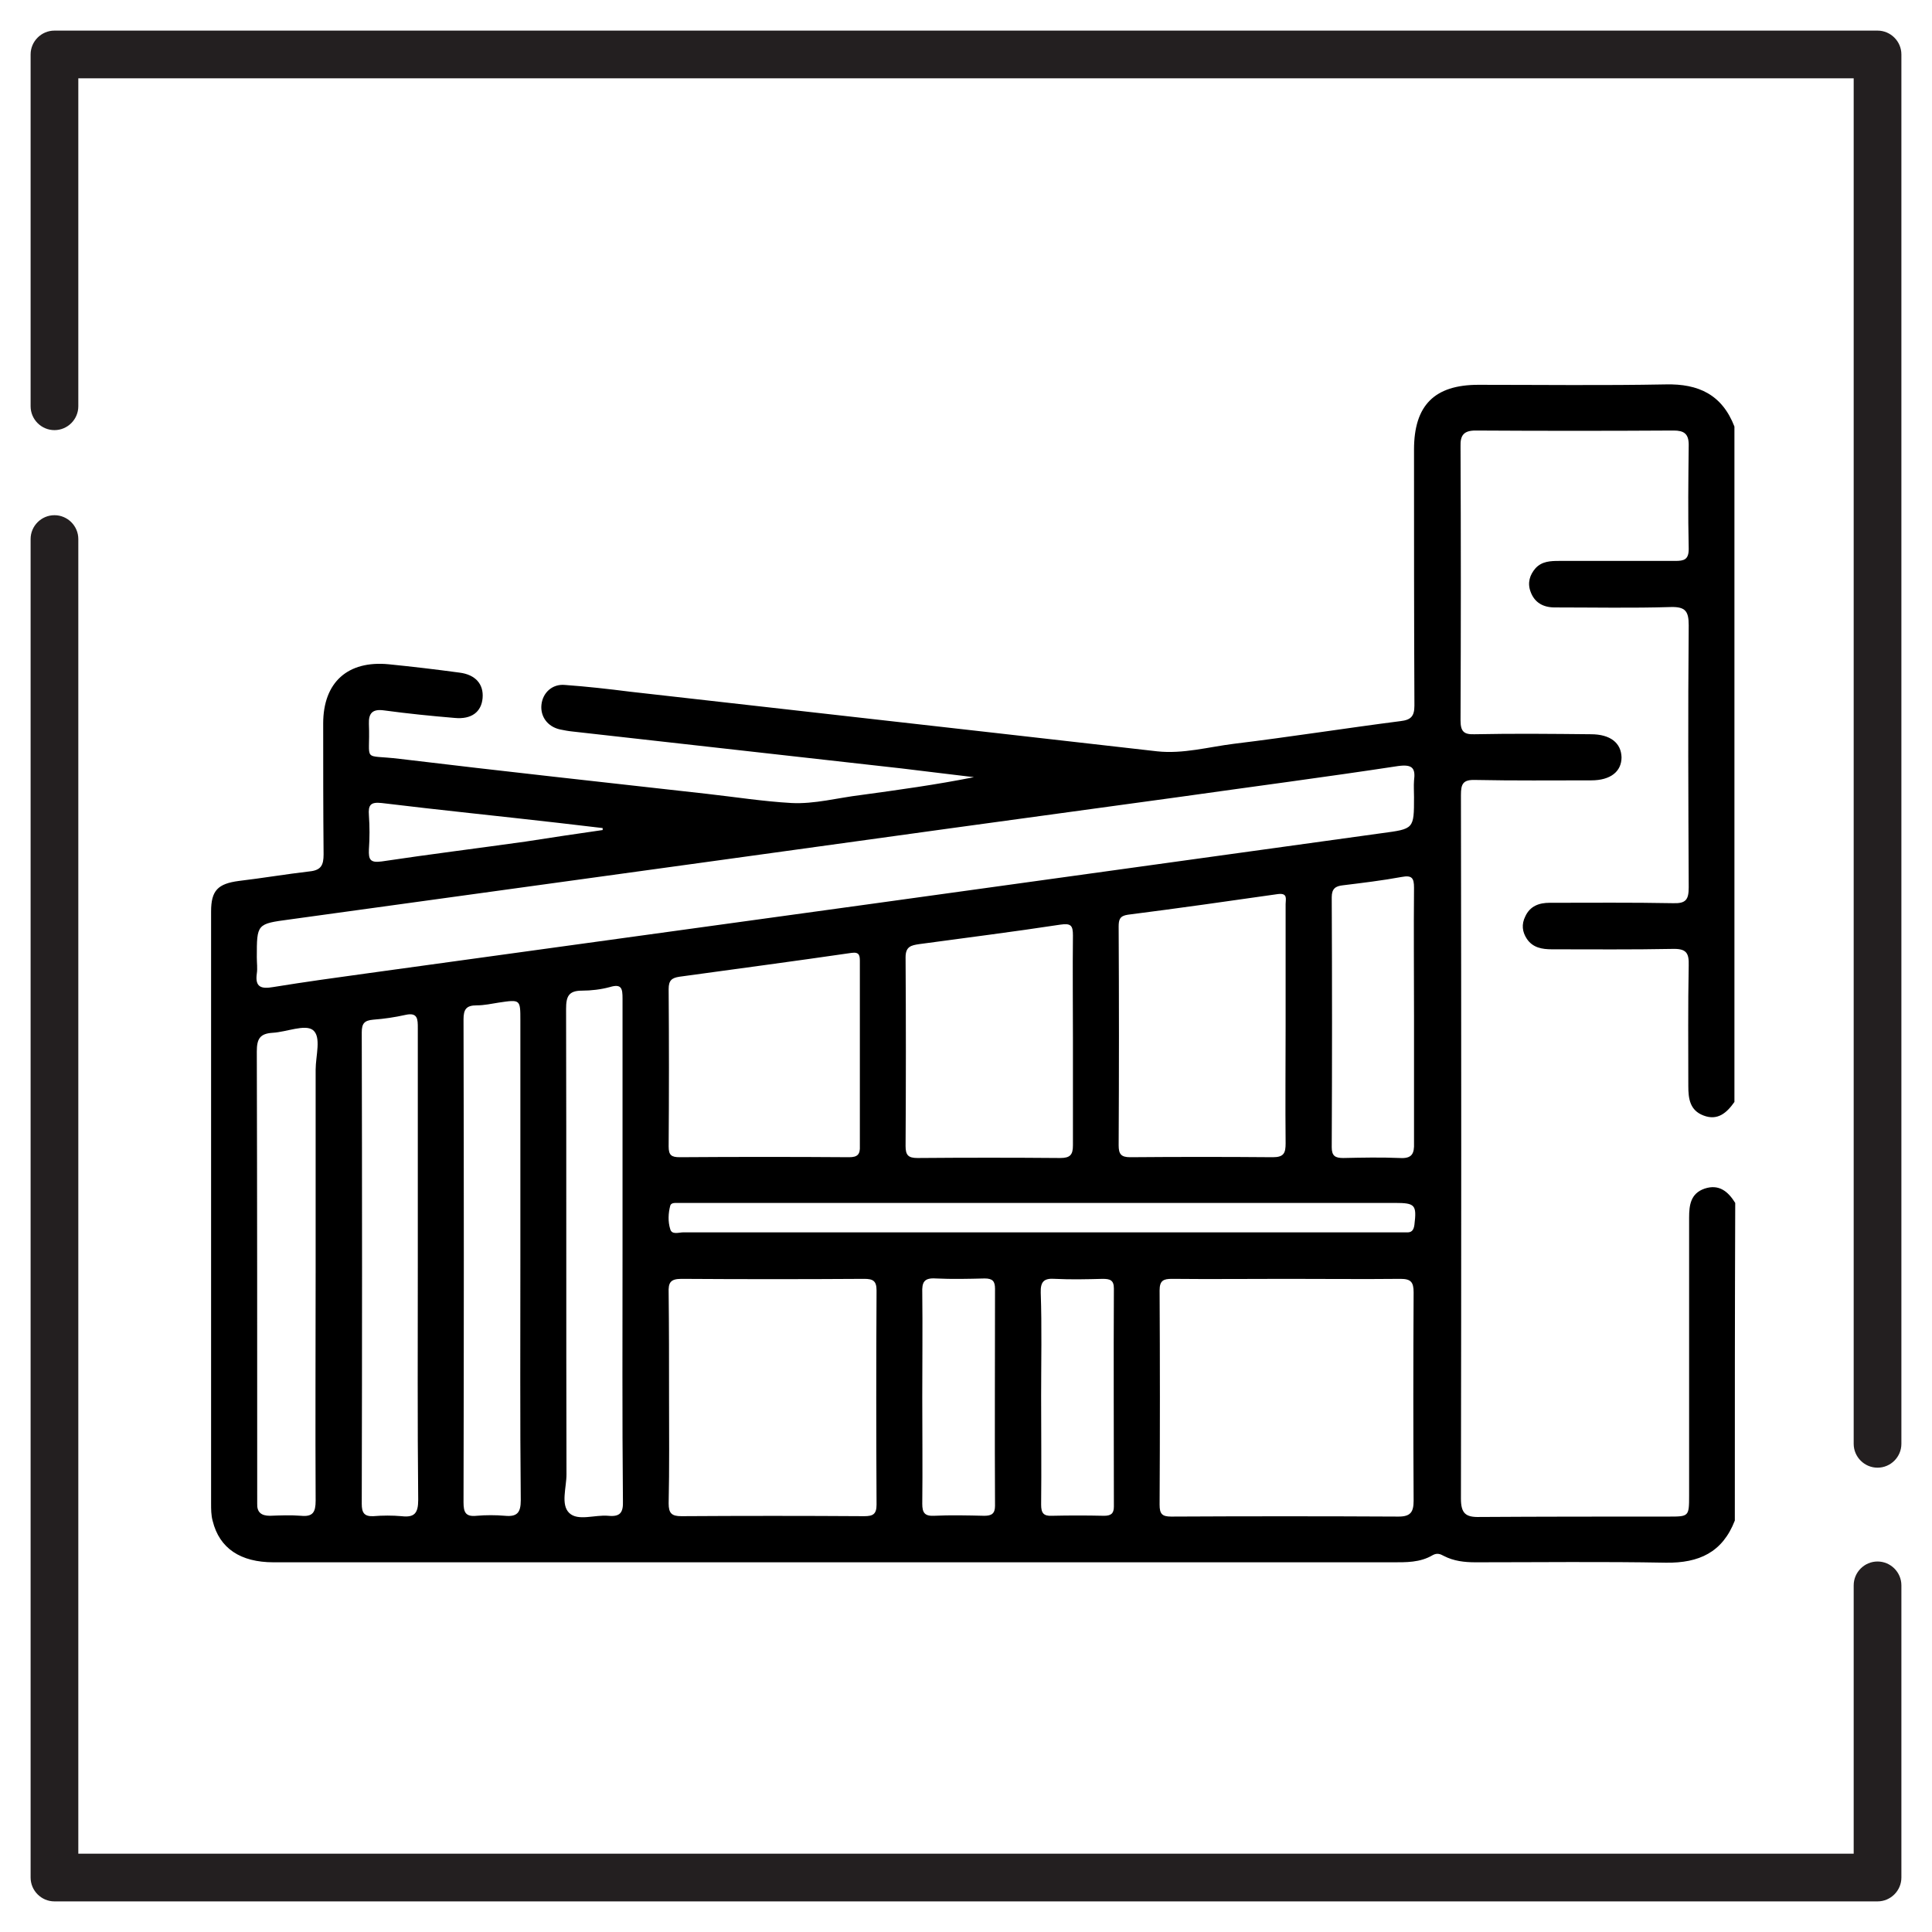
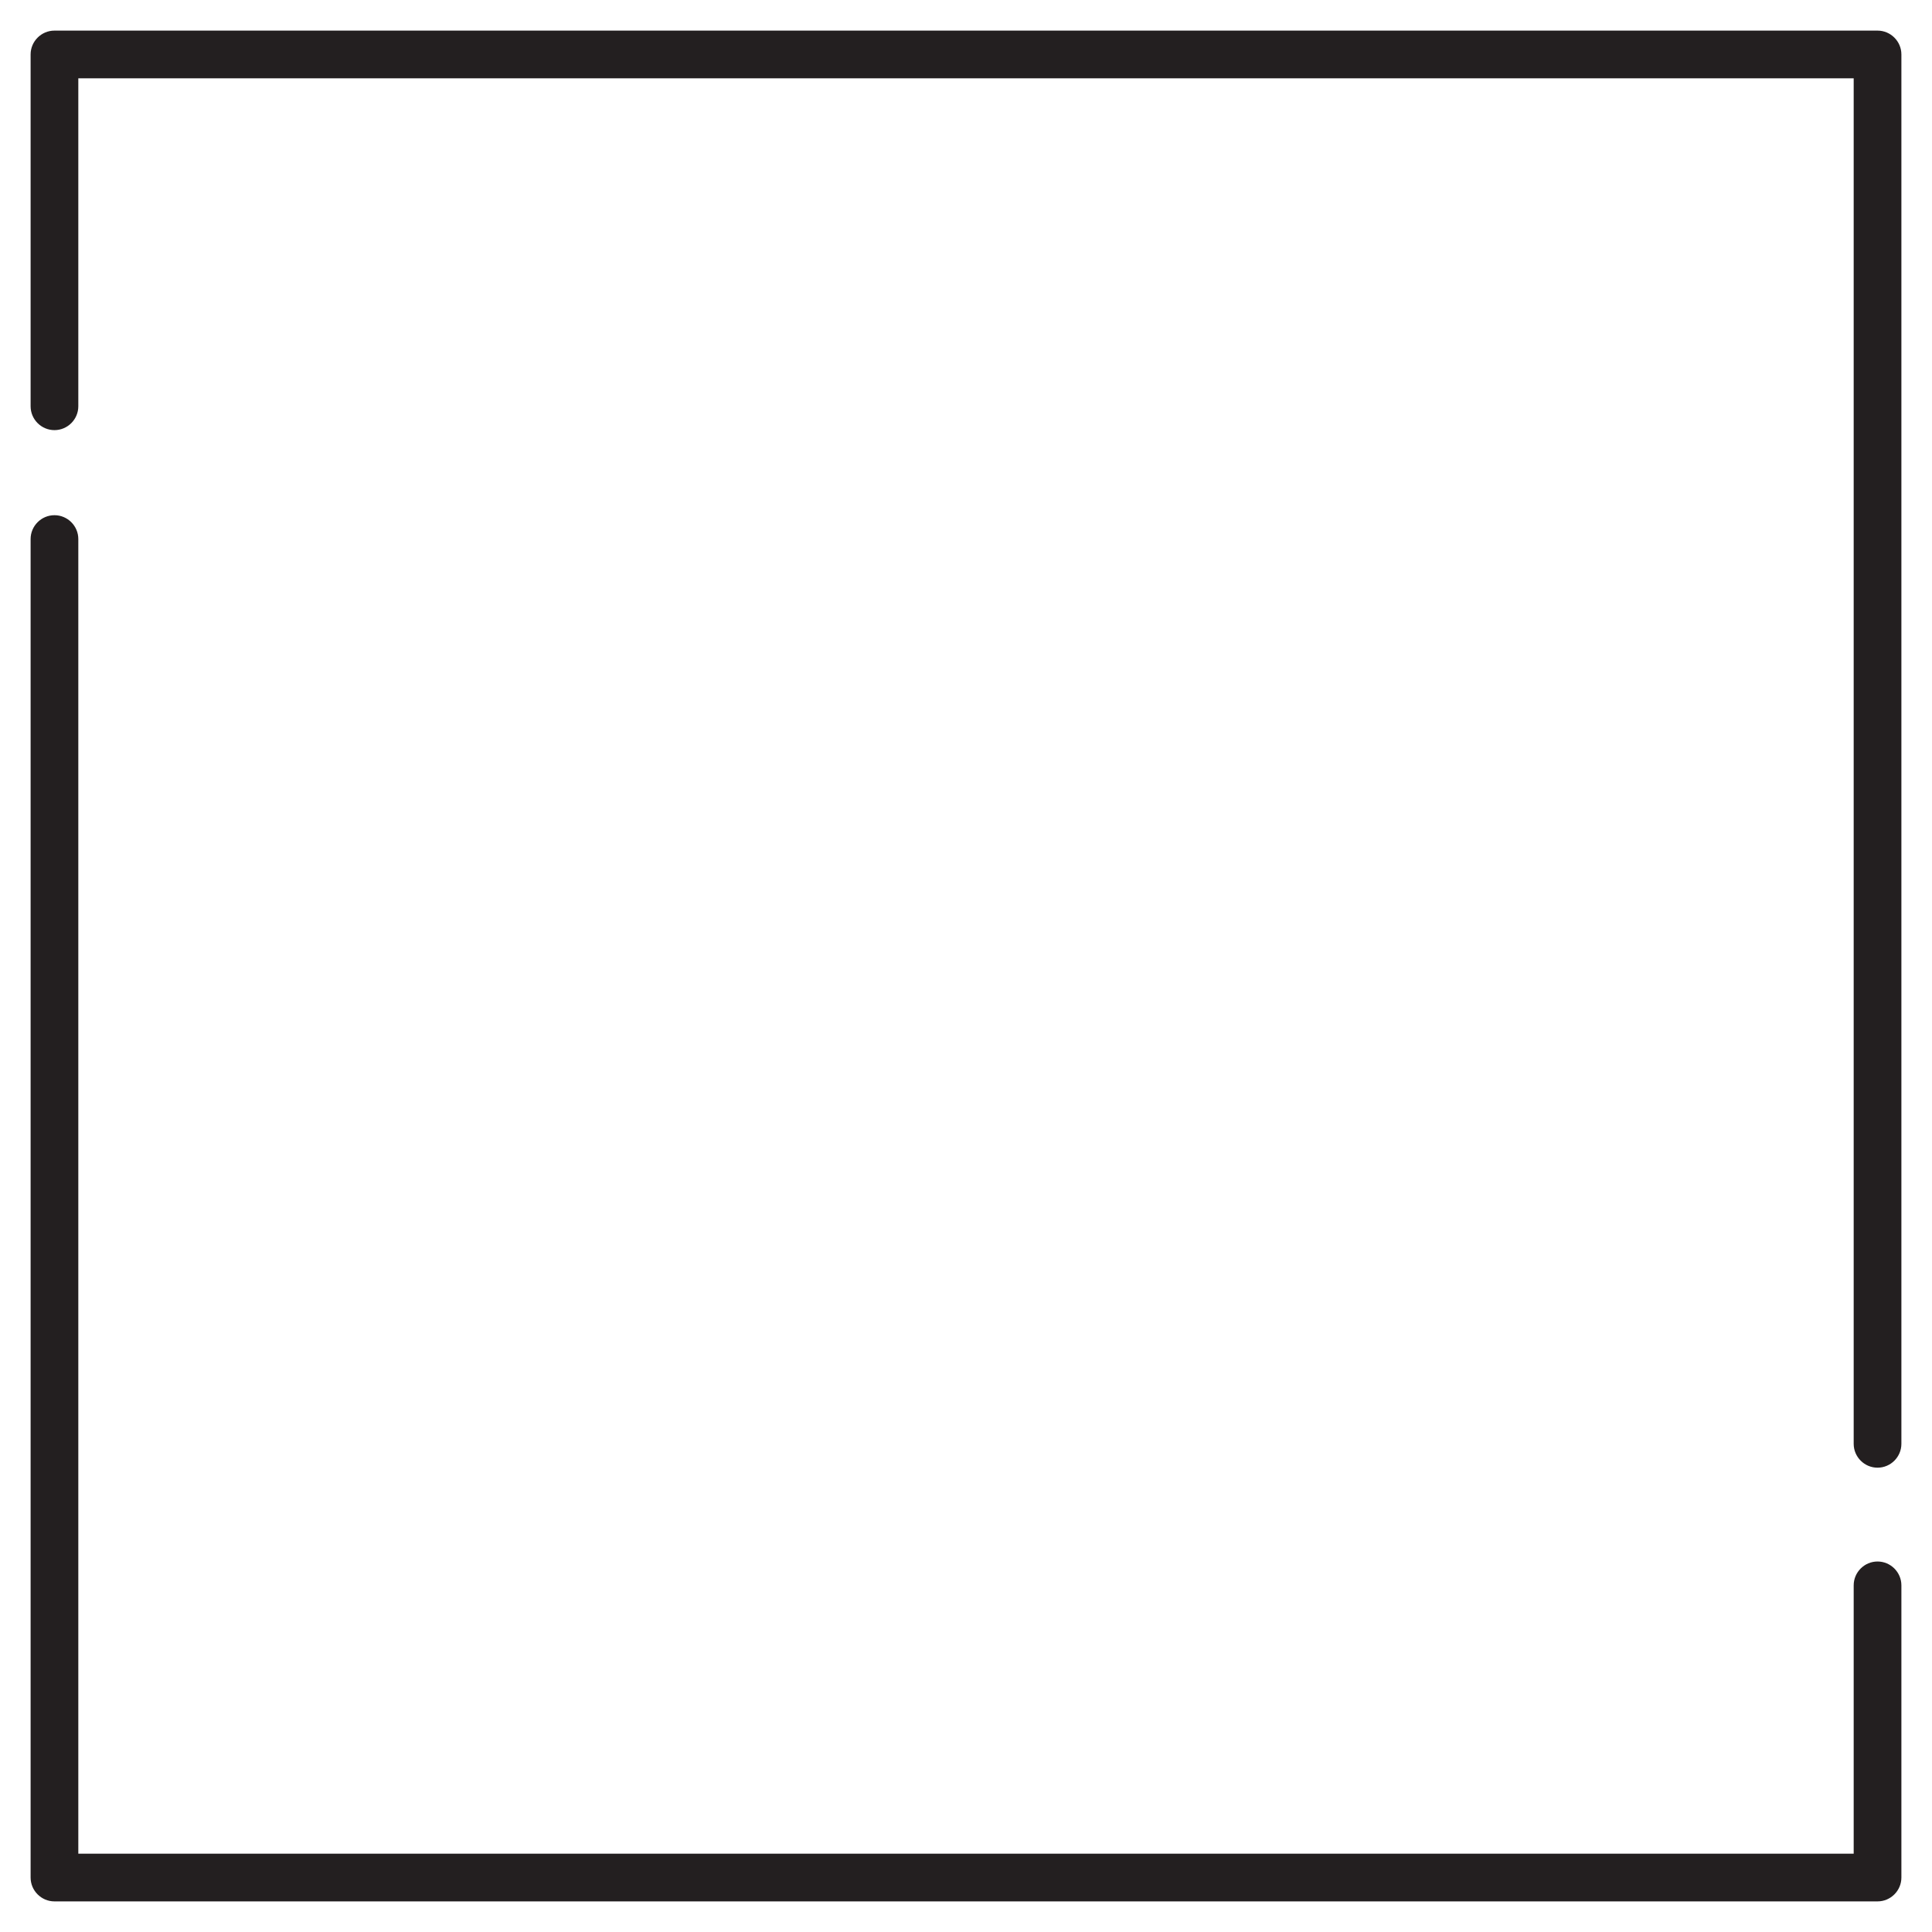
<svg xmlns="http://www.w3.org/2000/svg" version="1.1" id="Layer_1" x="0px" y="0px" viewBox="0 0 486 486" style="enable-background:new 0 0 486 486;" xml:space="preserve">
  <style type="text/css">
	.st0{fill:#231F20;}
</style>
  <path class="st0" d="M472.3,369.2c-3.3,0-6-2.7-6-6V19.7H19.7v82.5c0,3.3-2.7,6-6,6c-3.3,0-6-2.7-6-6V13.7c0-3.3,2.7-6,6-6h458.6  c3.3,0,6,2.7,6,6v349.5C478.3,366.5,475.6,369.2,472.3,369.2z M478.3,472.3v-73.5c0-3.3-2.7-6-6-6s-6,2.7-6,6v67.5H19.7V135.6  c0-3.3-2.7-6-6-6c-3.3,0-6,2.7-6,6v336.7c0,3.3,2.7,6,6,6h458.6C475.6,478.3,478.3,475.6,478.3,472.3z" />
-   <path d="M436.4,382.5c-3.1,8-9,10.7-17.3,10.6c-16-0.3-31.9-0.1-47.9-0.1c-2.8,0-5.5-0.3-8-1.6c-0.9-0.5-1.7-0.8-2.8-0.2  c-3.2,1.9-6.7,1.8-10.2,1.8c-93.8,0-187.6,0-281.4,0c-8.3,0-13.6-3.5-15.3-10.4c-0.4-1.4-0.4-3-0.4-4.4c0-49.6,0-99.3,0-148.9  c0-5.3,1.7-7,7-7.7c5.9-0.7,11.8-1.7,17.8-2.4c2.9-0.3,3.5-1.6,3.5-4.3c-0.1-11-0.1-22-0.1-32.9c0-10.4,6.2-15.9,16.5-14.9  c6,0.6,11.9,1.3,17.8,2.1c4,0.5,6.1,2.9,5.8,6.4c-0.3,3.5-2.8,5.4-7,5c-6-0.5-11.9-1.1-17.8-1.9c-2.9-0.4-3.9,0.7-3.8,3.4  c0.4,10-2,7.6,7.8,8.8c25.7,3.1,51.5,5.9,77.3,8.8c7.1,0.8,14.1,1.9,21.2,2.3c5.8,0.3,11.6-1.3,17.4-2c9.5-1.3,19-2.6,28.5-4.5  c-6.1-0.7-12.2-1.5-18.2-2.2c-27.6-3.1-55.2-6.2-82.9-9.3c-1-0.1-2-0.3-3-0.5c-3.2-0.7-5-3.3-4.7-6.2c0.3-3,2.7-5.3,5.9-5  c5.5,0.4,10.9,1,16.4,1.7c30.7,3.5,61.4,6.9,92.1,10.4c13.5,1.5,27,3.1,40.5,4.6c6.5,0.7,12.9-1.1,19.3-1.9  c14-1.7,27.9-3.9,41.9-5.7c2.6-0.3,3.5-1.2,3.5-3.9c-0.1-21.5-0.1-42.9-0.1-64.4c0-11.1,5.1-16.3,16.2-16.3  c15.7,0,31.4,0.2,47.1-0.1c8.3-0.2,14.2,2.6,17.3,10.6c0,56.6,0,113.3,0,169.9c-1.9,2.7-4.2,4.8-7.8,3.4c-3.4-1.3-3.8-4.2-3.8-7.4  c0-10.1-0.1-20.2,0.1-30.3c0.1-3.2-0.6-4.3-4.1-4.2c-10.1,0.2-20.2,0.1-30.3,0.1c-2.5,0-4.8-0.4-6.3-2.6c-1.2-1.8-1.4-3.7-0.4-5.7  c1.2-2.6,3.5-3.4,6.1-3.4c10.4,0,20.7-0.1,31.1,0.1c3.2,0.1,3.9-0.9,3.9-4c-0.1-22-0.2-43.9,0-65.9c0-3.5-0.8-4.7-4.5-4.6  c-9.7,0.3-19.5,0.1-29.2,0.1c-2.9,0-5.1-1.2-6.1-4c-0.8-2.2-0.2-4.2,1.3-5.9c1.6-1.7,3.7-1.8,5.9-1.8c9.7,0,19.5,0,29.2,0  c2.2,0,3.4-0.3,3.4-3c-0.2-8.7-0.1-17.5,0-26.2c0-2.8-1.2-3.6-3.8-3.6c-16.6,0.1-33.2,0.1-49.8,0c-2.9,0-3.9,1.1-3.8,4  c0.1,22.9,0.1,45.9,0,68.9c0,2.9,0.9,3.6,3.6,3.5c9.7-0.2,19.5-0.1,29.2,0c4.9,0,7.6,2.2,7.7,5.8c0,3.6-2.8,5.8-7.6,5.8  c-9.7,0-19.5,0.1-29.2-0.1c-3.1-0.1-3.6,1-3.6,3.8c0.1,59,0.1,118,0,177c0,3.7,1.2,4.7,4.7,4.6c15.8-0.1,31.7-0.1,47.5-0.1  c5.1,0,5.2,0,5.2-5.2c0-23.3,0-46.6,0-70c0-3.2,0.4-6.1,3.9-7.3c3.6-1.2,5.9,0.7,7.7,3.6C436.4,329.1,436.4,355.8,436.4,382.5z   M355.7,200.5c0-1.4-0.1-2.8,0-4.1c0.4-3.1-0.3-4.2-4-3.7c-18.4,2.8-36.8,5.2-55.2,7.8c-38.8,5.3-77.5,10.6-116.3,16  c-35.8,4.9-71.6,9.9-107.4,14.8c-8.2,1.1-8.2,1.1-8.2,9.5c0,1.4,0.2,2.8,0,4.1c-0.5,3.5,1.2,3.9,4.1,3.4c8-1.3,16-2.4,24-3.5  c42.3-5.8,84.7-11.7,127-17.5c42.6-5.9,85.2-11.8,127.8-17.7C355.7,208.5,355.7,208.6,355.7,200.5z M323.6,321.7  c-9.6,0-19.2,0.1-28.8,0c-2.1,0-3.1,0.4-3.1,2.9c0.1,18,0.1,35.9,0,53.9c0,2.3,0.6,3,2.9,3c19.1-0.1,38.2-0.1,57.2,0  c3,0,3.8-1.1,3.8-4c-0.1-17.5-0.1-34.9,0-52.4c0-2.6-0.7-3.4-3.3-3.4C342.8,321.8,333.2,321.7,323.6,321.7z M168.3,351.3  c0,9,0.1,18-0.1,26.9c0,2.5,0.8,3.2,3.2,3.2c15.3-0.1,30.7-0.1,46,0c2.2,0,3.1-0.5,3.1-2.9c-0.1-18-0.1-35.9,0-53.9  c0-2.4-0.9-2.9-3.1-2.9c-15.3,0.1-30.7,0.1-46,0c-2.8,0-3.3,1-3.2,3.5C168.3,333.8,168.3,342.5,168.3,351.3z M323.4,258.1  c0-10.2,0-20.5,0-30.7c0-1.2,0.6-2.8-1.9-2.5c-12.6,1.8-25.2,3.6-37.8,5.2c-2,0.3-2.3,1.2-2.3,3c0.1,18.3,0.1,36.7,0,55  c0,2.2,0.6,3,2.9,3c12-0.1,23.9-0.1,35.9,0c2.8,0,3.2-1.1,3.2-3.5C323.3,277.8,323.4,267.9,323.4,258.1z M269.9,261.8  c0-8.8-0.1-17.7,0-26.5c0-2.5-0.5-3.1-3.2-2.7c-11.8,1.8-23.7,3.3-35.5,4.9c-2,0.3-3.4,0.6-3.4,3.3c0.1,15.8,0.1,31.7,0,47.5  c0,2.3,0.7,3,3,3c12-0.1,23.9-0.1,35.9,0c2.5,0,3.2-0.8,3.2-3.2C269.9,279.2,269.9,270.5,269.9,261.8z M216.3,265.2  c0-7.7,0-15.4,0-23.2c0-1.5,0-2.6-2.1-2.3c-14.4,2.1-28.8,4-43.3,6c-1.9,0.3-2.7,0.9-2.7,3.1c0.1,13.2,0.1,26.4,0,39.6  c0,2.2,0.7,2.7,2.8,2.7c14.2-0.1,28.4-0.1,42.6,0c2.1,0,2.8-0.7,2.7-2.8C216.3,280.6,216.3,272.9,216.3,265.2z M156.6,314.4  c0-21.1,0-42.2,0-63.2c0-2.5-0.2-3.8-3.2-2.9c-2.2,0.6-4.7,0.9-7,0.9c-3.4,0-4,1.5-4,4.6c0.1,39,0,78.1,0.1,117.1  c0,3.3-1.5,7.6,0.7,9.7c2.2,2.1,6.4,0.4,9.8,0.7c3,0.3,3.8-0.8,3.7-3.7C156.5,356.5,156.6,335.5,156.6,314.4z M130.9,316.5  c0-19.9,0-39.9,0-59.8c0-5.3,0-5.3-5.4-4.5c-1.9,0.3-3.7,0.7-5.6,0.7c-2.6,0-3.3,1-3.3,3.5c0.1,40.5,0.1,81,0,121.5  c0,2.5,0.5,3.7,3.3,3.4c2.3-0.2,4.8-0.2,7.1,0c3.1,0.3,4-0.8,4-3.9C130.8,357.1,130.9,336.8,130.9,316.5z M79.4,320  c0-17,0-33.9,0-50.9c0-3.5,1.5-8.3-0.7-10c-2-1.5-6.6,0.5-10.1,0.7c-3.2,0.2-4,1.5-4,4.7c0.1,37.2,0.1,74.3,0.1,111.5  c0,0.7,0,1.5,0,2.2c-0.1,2.2,1,3.1,3.2,3.1c2.6-0.1,5.3-0.2,7.8,0c3,0.3,3.7-0.9,3.7-3.8C79.3,358.4,79.4,339.2,79.4,320z   M105.1,318.5c0-1,0-2,0-3c0-19,0-37.9,0-56.9c0-2.2,0-4-3.1-3.3c-2.7,0.6-5.4,1-8.1,1.2c-2.2,0.2-2.9,0.9-2.9,3.2  c0.1,39.5,0.1,79.1,0,118.6c0,2.2,0.6,3.2,2.9,3.1c2.4-0.2,4.8-0.2,7.1,0c3.3,0.4,4.2-0.8,4.2-4.1  C105,357.7,105.1,338.1,105.1,318.5z M355.7,255.5c0-10.7-0.1-21.5,0-32.2c0-2.4-0.5-3.2-3.1-2.7c-4.9,0.9-9.9,1.5-14.8,2.1  c-1.8,0.2-2.8,0.8-2.8,3c0.1,21,0.1,41.9,0,62.9c0,2.2,0.9,2.7,2.9,2.7c4.7-0.1,9.5-0.2,14.2,0c3.1,0.2,3.7-1.1,3.6-3.8  C355.7,276.7,355.7,266.1,355.7,255.5z M262,310c29.6,0,59.1,0,88.7,0c1,0,2,0,3,0c1.3,0.1,1.9-0.4,2.1-1.9c0.6-5,0.2-5.5-4.9-5.5  c-59.2,0-118.5,0-177.7,0c-1,0-2,0-3,0c-0.6,0-1.4,0-1.6,0.7c-0.5,1.9-0.6,4,0,5.9c0.4,1.5,2.2,0.8,3.3,0.8  C201.9,310,231.9,310,262,310z M232,351.4c0,9,0.1,18,0,26.9c0,2.2,0.6,3.1,2.9,3c4.2-0.2,8.5-0.1,12.7,0c1.8,0,2.7-0.5,2.7-2.5  c-0.1-18.2,0-36.4,0-54.6c0-1.9-0.6-2.6-2.6-2.6c-4.1,0.1-8.2,0.2-12.3,0c-3-0.2-3.5,1-3.4,3.6C232.1,333.9,232,342.7,232,351.4z   M261.9,351.2c0,9.1,0.1,18.2,0,27.3c0,2.1,0.6,2.9,2.7,2.8c4.4-0.1,8.7-0.1,13.1,0c1.7,0,2.5-0.5,2.5-2.3c0-18.3-0.1-36.6,0-54.9  c0-2.1-1-2.4-2.8-2.4c-4,0.1-8,0.2-12,0c-2.7-0.2-3.7,0.6-3.6,3.5C262.1,333.8,261.9,342.5,261.9,351.2z M151.6,208.8  c0-0.2,0-0.4,0-0.5c-3.7-0.4-7.4-0.9-11.1-1.3c-14.8-1.7-29.7-3.2-44.5-5c-2.8-0.3-3.4,0.5-3.2,3.1c0.2,2.8,0.2,5.7,0,8.6  c-0.1,2.5,0.3,3.4,3.2,3c12-1.8,24.1-3.3,36.2-5C138.7,210.7,145.2,209.7,151.6,208.8z" />
</svg>